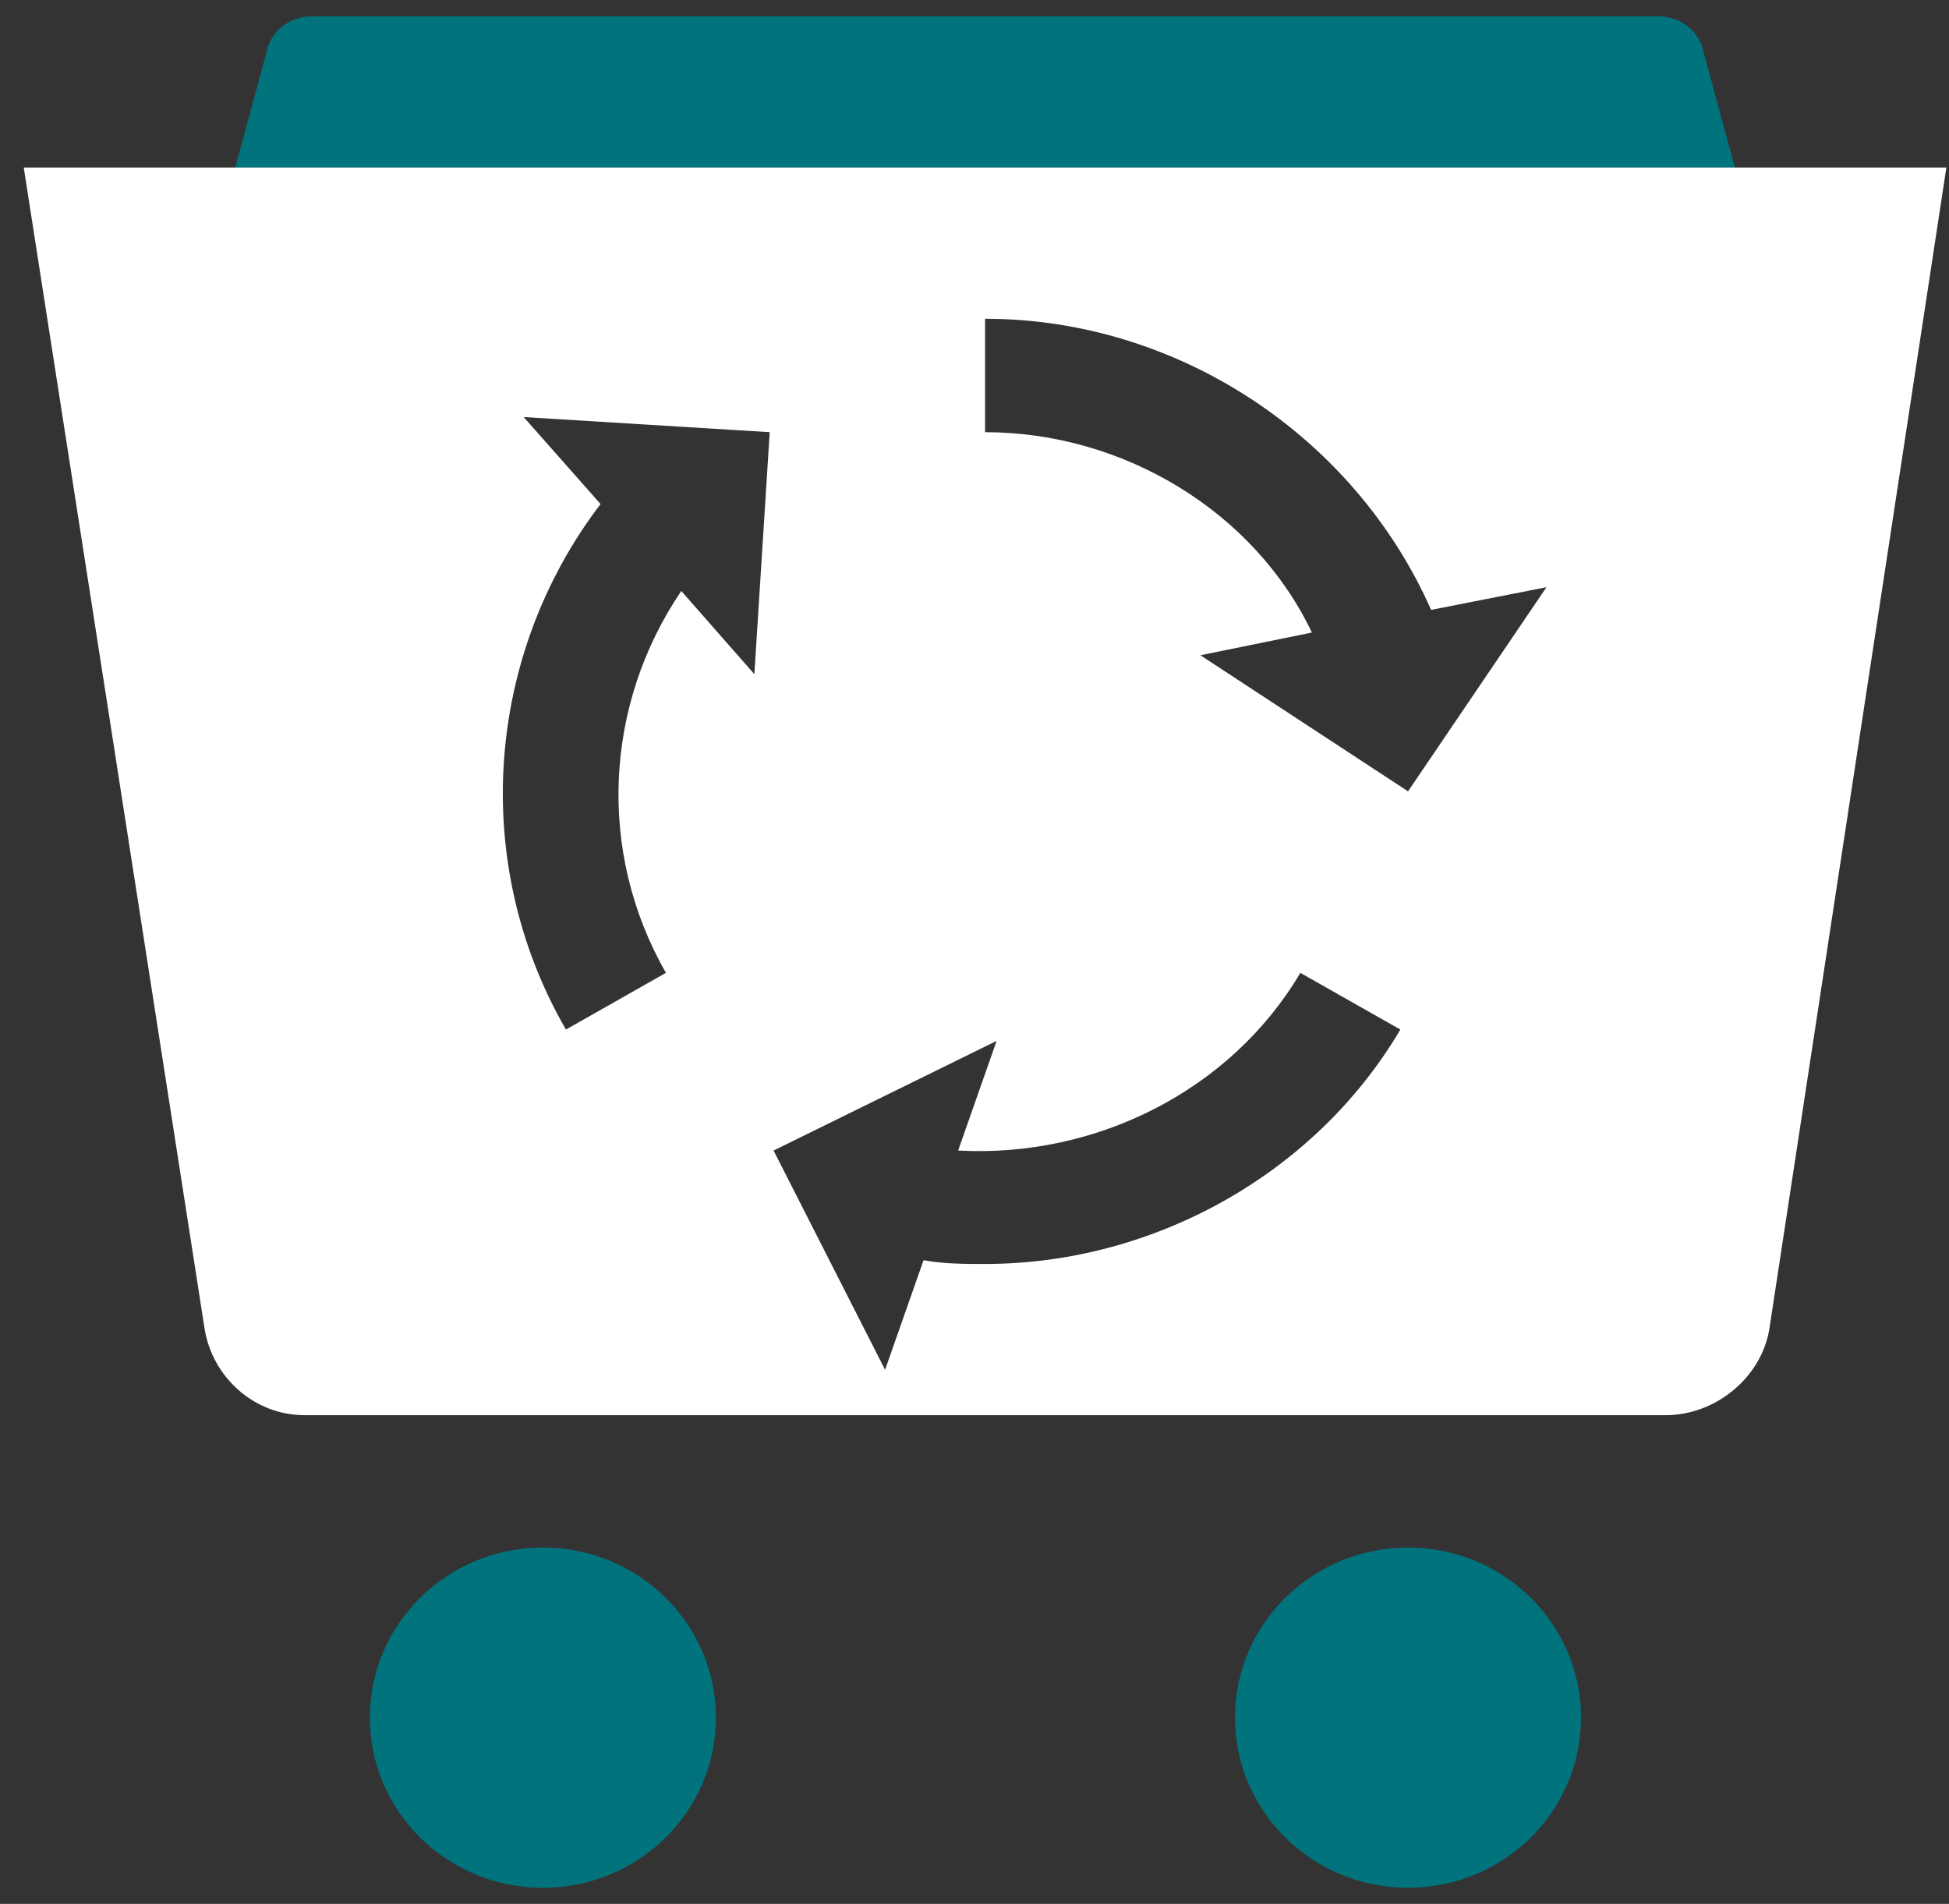
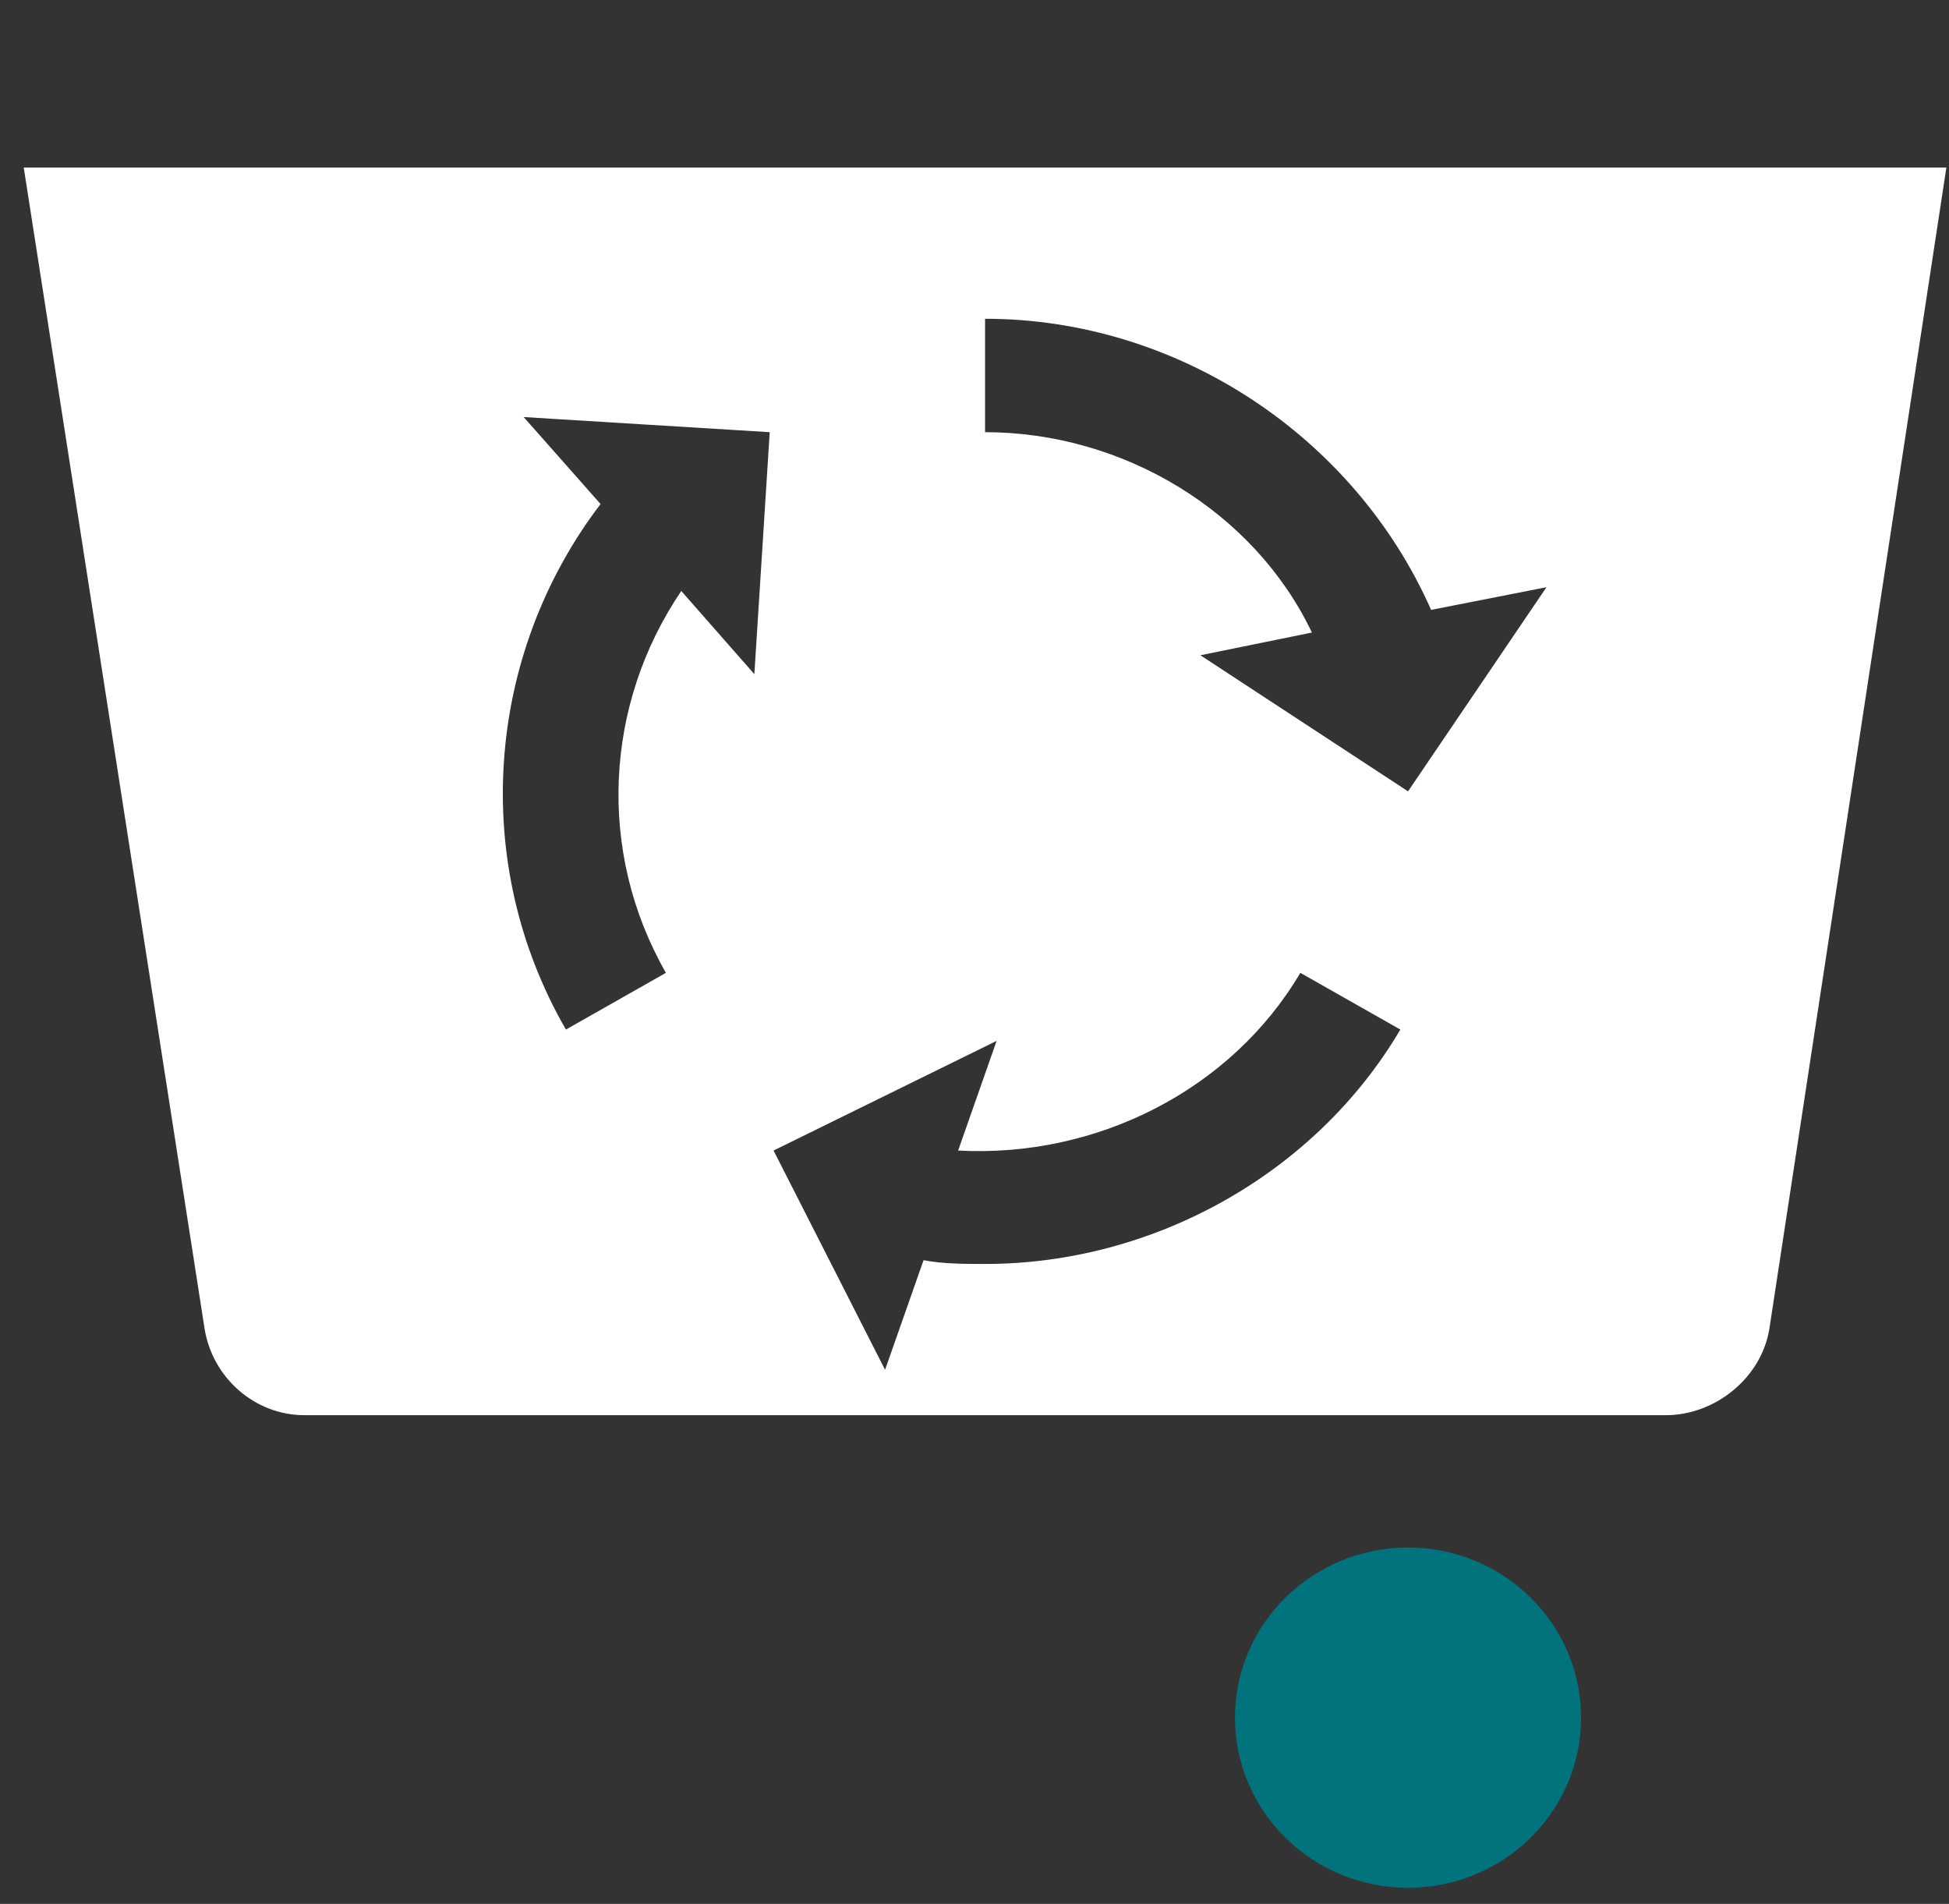
<svg xmlns="http://www.w3.org/2000/svg" width="43" height="42" viewBox="0 0 43 42" fill="none">
  <rect x="0" y="0" width="43" height="42" fill="#333333" stroke="none" />
-   <path d="M36.579 0.36H6.887C6.378 0.36 5.954 0.693 5.869 1.194L5.19 3.696H38.276L37.597 1.194C37.512 0.693 37.088 0.36 36.579 0.36Z" fill="#00737D" />
  <path d="M31.065 41.645C33.173 41.645 34.882 39.965 34.882 37.892C34.882 35.819 33.173 34.139 31.065 34.139C28.956 34.139 27.247 35.819 27.247 37.892C27.247 39.965 28.956 41.645 31.065 41.645Z" fill="#00737D" />
-   <path d="M11.977 41.645C14.086 41.645 15.795 39.965 15.795 37.892C15.795 35.819 14.086 34.139 11.977 34.139C9.869 34.139 8.16 35.819 8.16 37.892C8.16 39.965 9.869 41.645 11.977 41.645Z" fill="#00737D" />
  <path d="M0.524 3.696L4.512 29.301C4.681 30.385 5.614 31.219 6.717 31.219H36.749C37.852 31.219 38.87 30.385 39.039 29.301L42.942 3.696H0.524ZM15.031 13.037C13.334 15.539 13.165 18.792 14.692 21.461L12.486 22.712C10.365 19.042 10.705 14.455 13.25 11.119L11.553 9.2L16.982 9.534L16.643 14.872L15.031 13.037ZM21.733 27.883C21.309 27.883 20.8 27.883 20.376 27.8L19.527 30.218L17.067 25.381L21.988 22.962L21.139 25.381C24.193 25.548 27.163 24.046 28.689 21.461L30.895 22.712C29.029 25.881 25.466 27.883 21.733 27.883ZM31.065 17.457L26.484 14.455L28.944 13.954C27.672 11.285 24.787 9.534 21.733 9.534V7.032C25.975 7.032 29.877 9.617 31.574 13.454L34.119 12.954L31.065 17.457Z" fill="white" />
</svg>